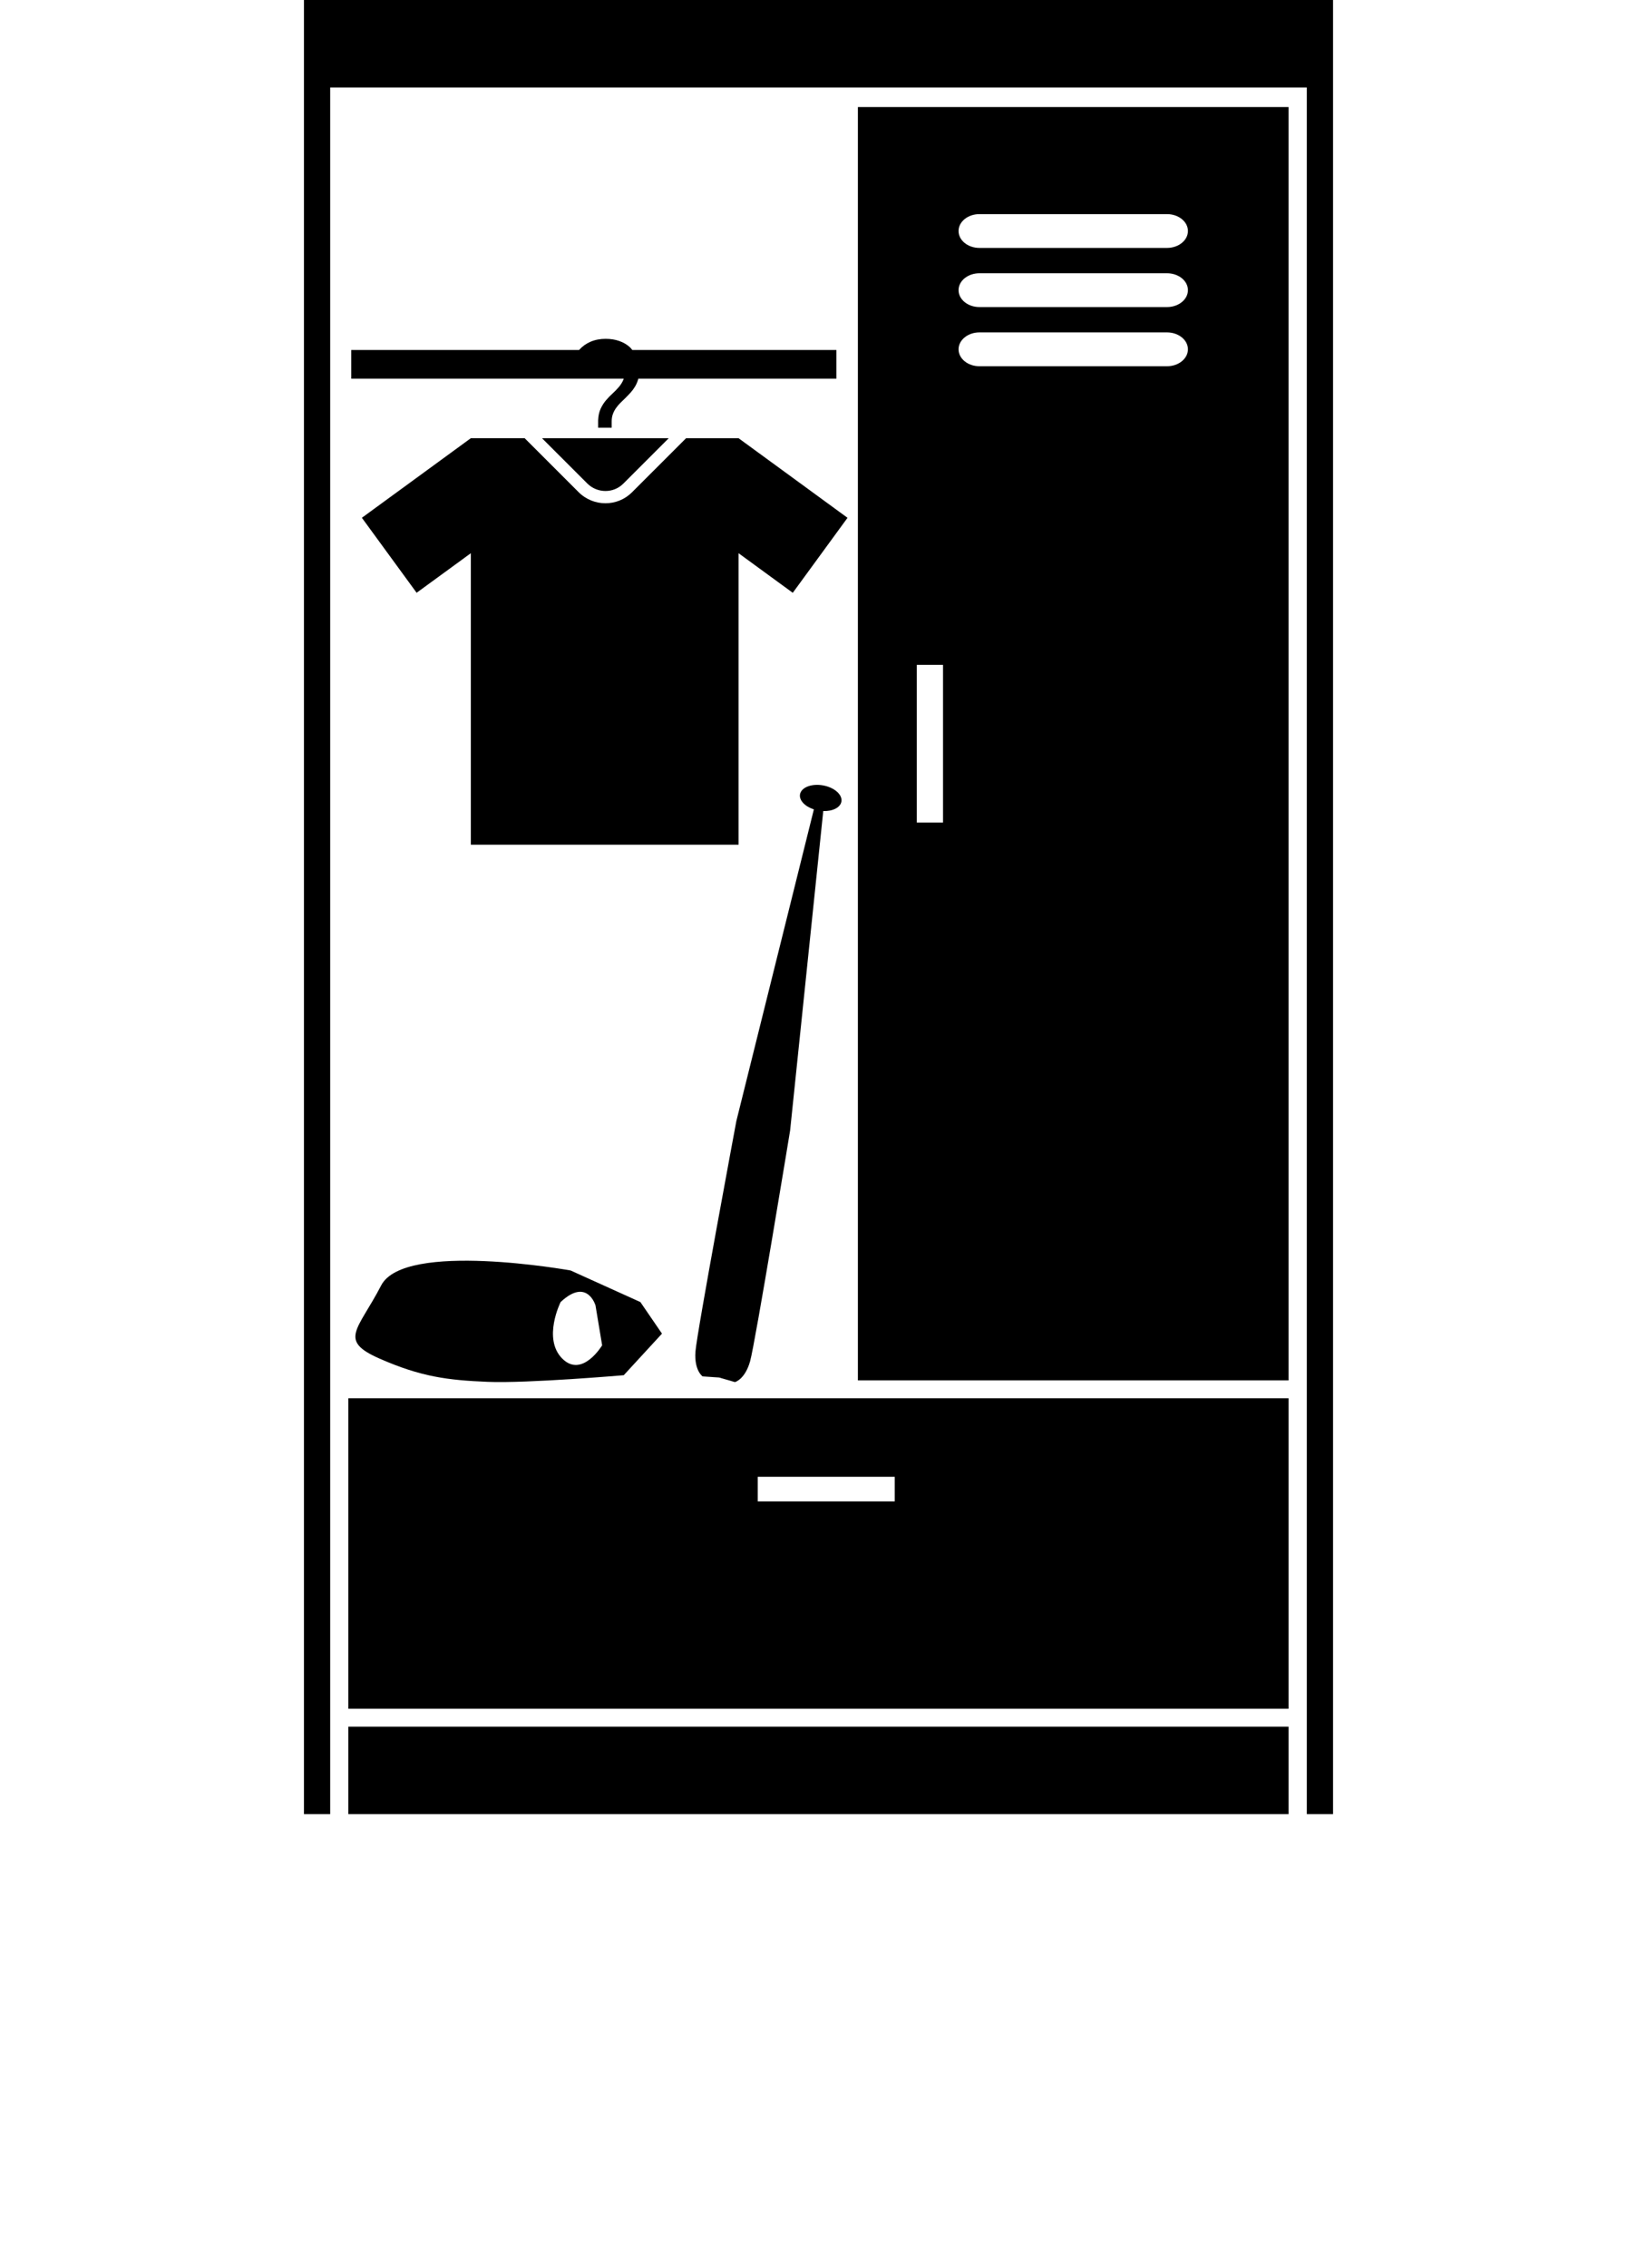
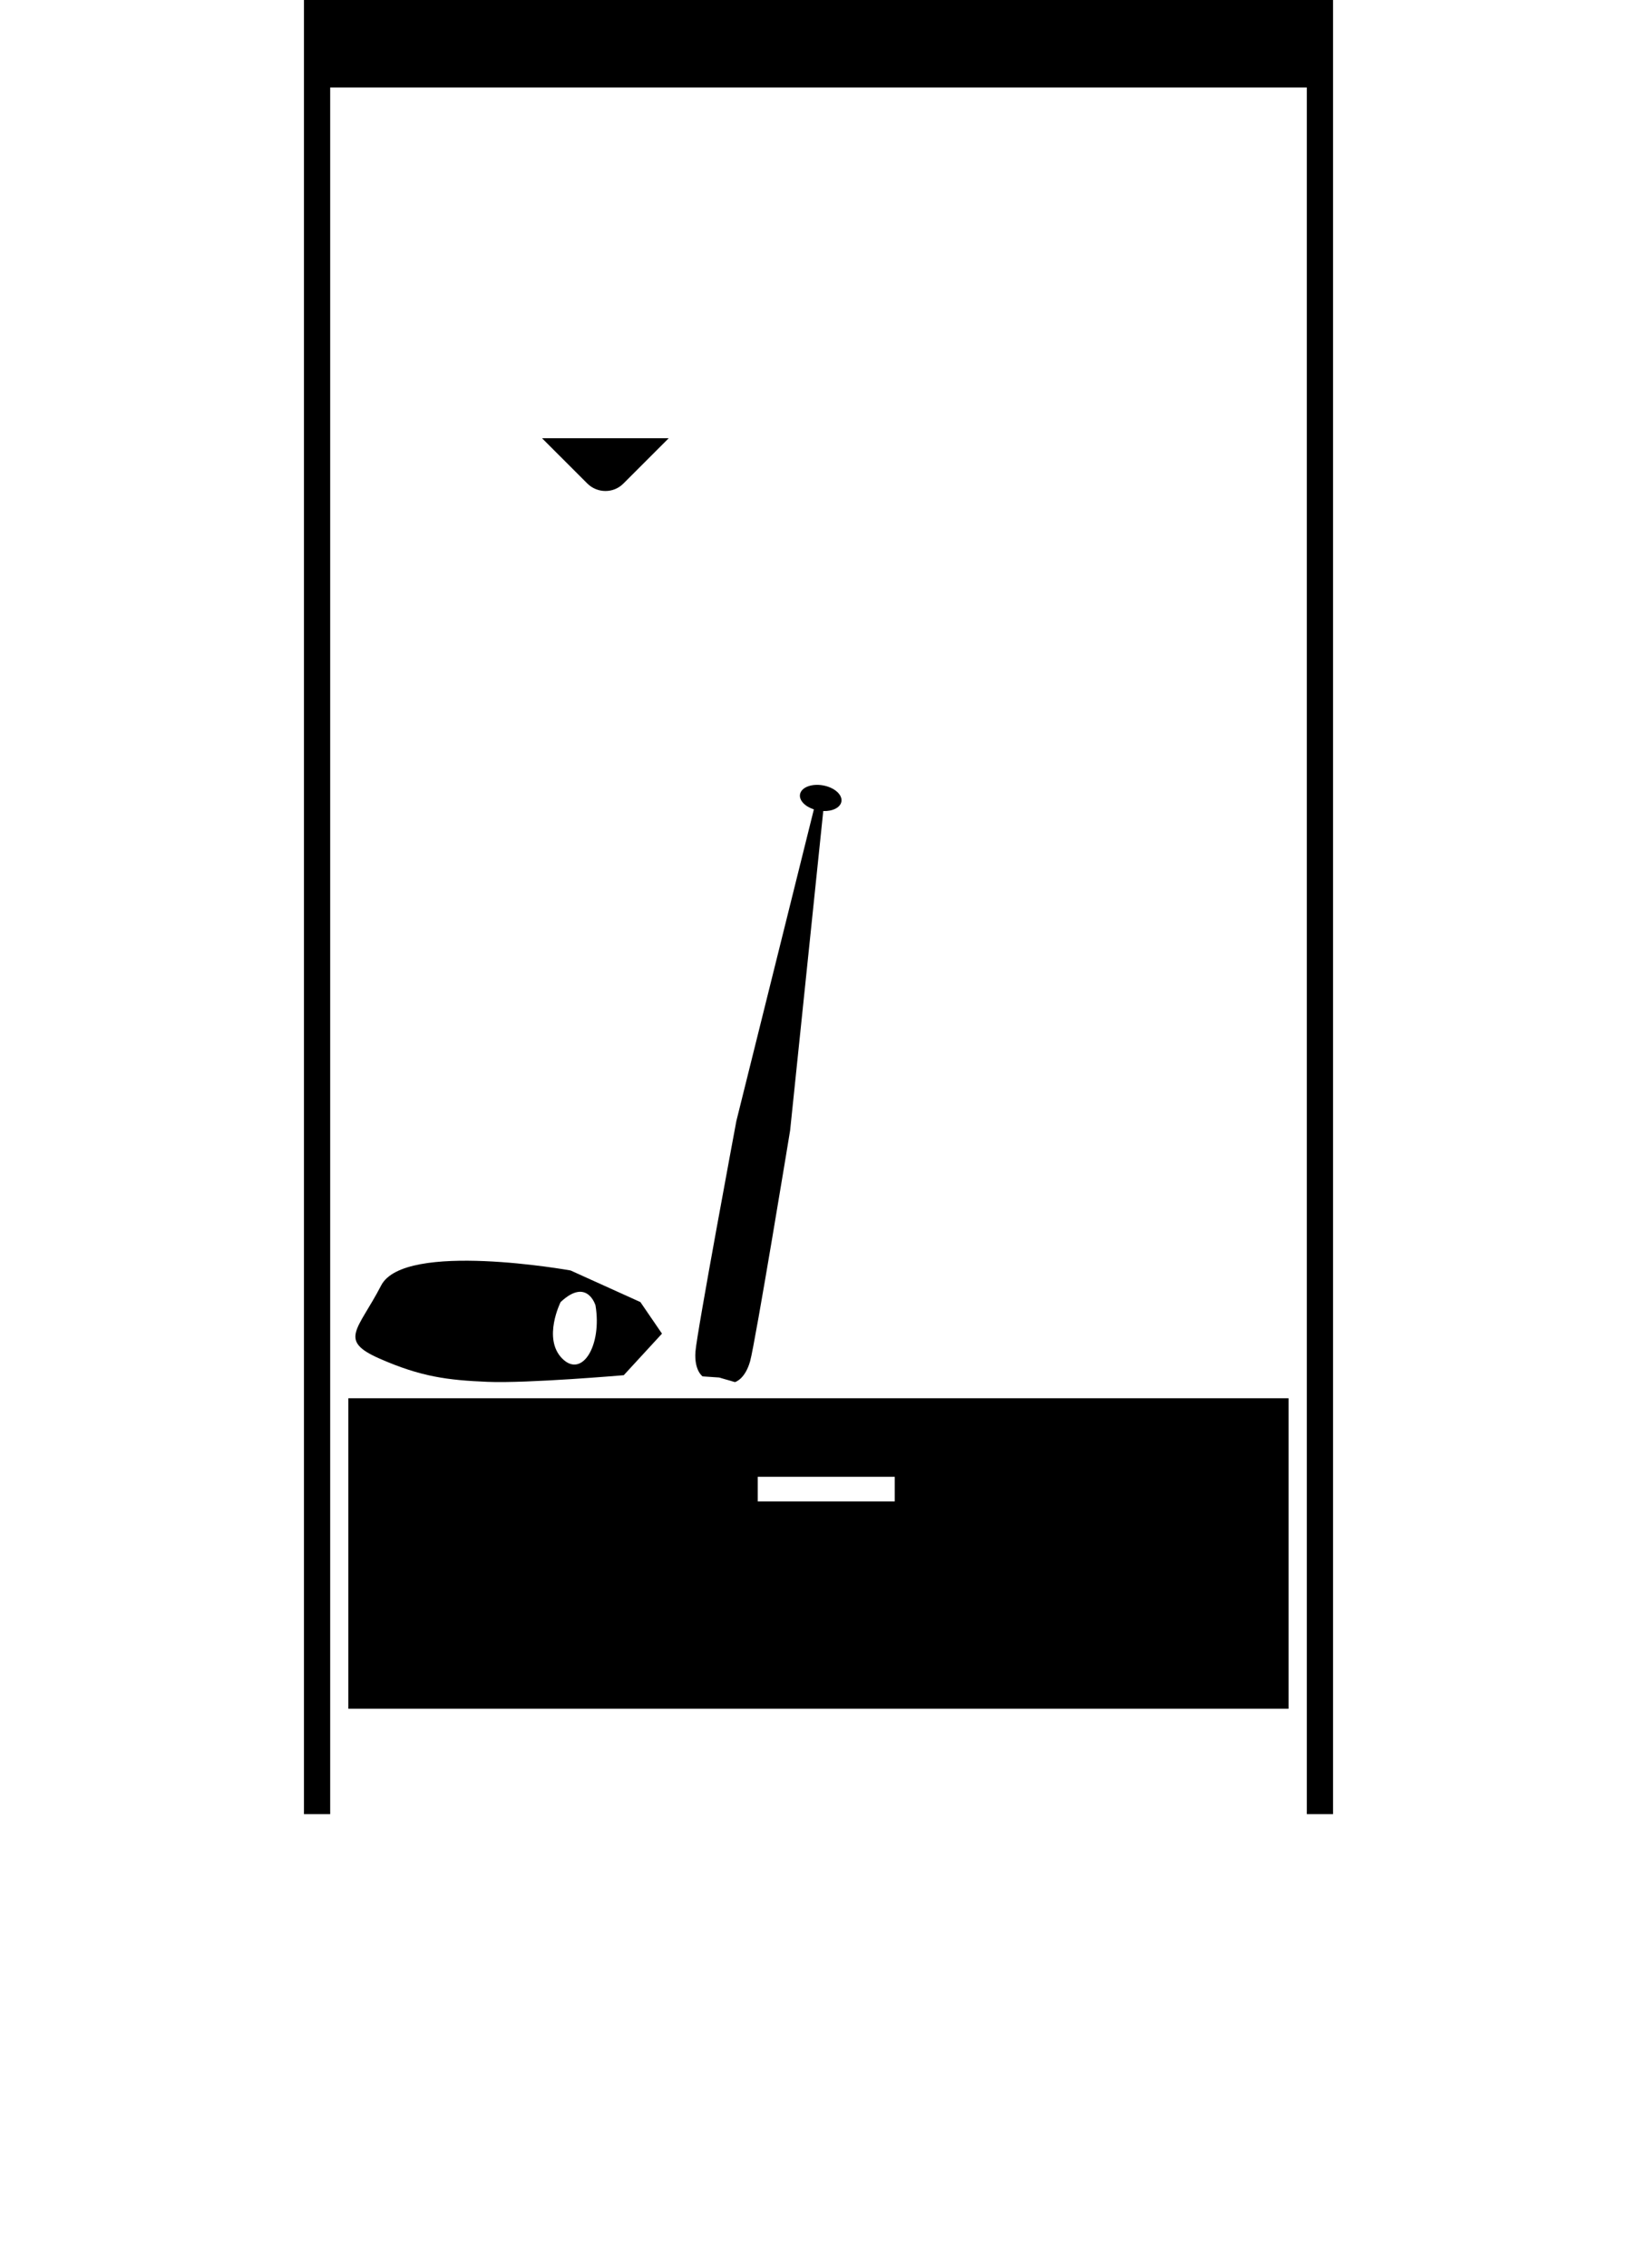
<svg xmlns="http://www.w3.org/2000/svg" version="1.1" id="Layer_1" x="0px" y="0px" width="234px" height="324px" viewBox="0 0 234 324" enable-background="new 0 0 234 324" xml:space="preserve">
  <path d="M49.796,199.778v44.362h134.393v-44.362H49.796z M108.318,214.517v-3.518h19.581v3.518H108.318z" />
-   <path d="M122.631,15.295v181.927h61.558V15.295H122.631z M134.801,117.526h-3.751V94.989h3.751V117.526z M166.822,52.327H140  c-1.646,0-2.979-1.083-2.979-2.416c0-1.333,1.336-2.418,2.979-2.418h26.824c1.648,0,2.984,1.083,2.984,2.418  C169.809,51.241,168.471,52.327,166.822,52.327z M166.822,43.872H140c-1.646,0-2.979-1.081-2.979-2.416  c0-1.333,1.336-2.413,2.979-2.413h26.824c1.648,0,2.984,1.081,2.984,2.413C169.809,42.792,168.471,43.872,166.822,43.872z   M166.822,35.422H140c-1.648,0-2.979-1.081-2.979-2.418c0-1.33,1.332-2.411,2.979-2.411h26.824c1.645,0,2.984,1.081,2.984,2.411  C169.809,34.341,168.465,35.422,166.822,35.422z" />
-   <rect x="49.796" y="246.701" width="134.393" height="12.499" />
  <polygon points="188.314,0 186.801,0 47.199,0 44.187,0 43.448,0 43.448,259.2 47.199,259.2 47.199,12.501 186.801,12.501   186.801,259.2 190.552,259.2 190.552,0 " />
  <path d="M89.093,69.105l6.498-6.493h-18.11l6.459,6.457C85.369,70.5,87.683,70.515,89.093,69.105z" />
-   <path d="M105.573,62.61h-7.501l-7.737,7.734c-1.042,1.04-2.411,1.561-3.787,1.561c-1.392,0-2.789-0.534-3.852-1.599l-7.701-7.698  h-7.69L51.729,73.979l7.825,10.715l7.75-5.655v41.648h38.269V79.041l7.75,5.656l7.825-10.715L105.573,62.61z" />
-   <path d="M119.555,50.005h-29.17c-0.112-0.135-0.218-0.277-0.348-0.399c-0.428-0.386-0.933-0.684-1.519-0.886  c-0.583-0.208-1.236-0.309-1.949-0.309c-0.788,0-1.503,0.138-2.144,0.41c-0.637,0.272-1.179,0.658-1.617,1.151  c-0.008,0.01-0.016,0.023-0.023,0.034H50.206v4.103h38.947c-0.013,0.037-0.016,0.083-0.031,0.117  c-0.166,0.394-0.389,0.757-0.671,1.081c-0.282,0.327-0.585,0.64-0.912,0.936s-0.638,0.62-0.933,0.969  c-0.295,0.35-0.547,0.75-0.754,1.198c-0.205,0.446-0.324,0.99-0.353,1.63v1.07h1.937V60.22c0-0.396,0.057-0.749,0.171-1.06  c0.114-0.313,0.267-0.601,0.456-0.866c0.192-0.267,0.402-0.518,0.64-0.754c0.233-0.236,0.477-0.467,0.718-0.697  c0.244-0.241,0.482-0.493,0.718-0.752c0.233-0.256,0.443-0.539,0.627-0.845c0.184-0.304,0.332-0.643,0.446-1.014  c0.013-0.042,0.016-0.088,0.028-0.127h28.317v-4.101H119.555z" />
  <path d="M99.409,193.135c-0.191,2.699,1.027,3.521,1.027,3.521l2.354,0.157l2.265,0.656c0,0,1.426-0.363,2.165-2.963  c0.739-2.607,5.723-32.993,5.723-32.993l4.737-45.632c1.341,0.044,2.442-0.495,2.593-1.35c0.174-0.993-1.009-2.032-2.642-2.32  c-1.633-0.285-3.1,0.288-3.273,1.28c-0.15,0.855,0.703,1.737,1.98,2.151l-11.078,44.52  C105.26,160.162,99.601,190.434,99.409,193.135z" />
-   <path d="M91.538,186.033l-9.977-4.513c0,0-23.75-4.274-27.076,2.138c-3.326,6.416-6.174,7.836-0.236,10.451  c5.938,2.61,9.738,3.085,15.438,3.323s19.476-0.948,19.476-0.948l5.464-5.938L91.538,186.033z M80.374,194.112  c-2.851-2.854-0.238-8.077-0.238-8.077c3.8-3.563,4.987,0.478,4.987,0.478l0.949,5.7C86.074,192.21,83.225,196.959,80.374,194.112z" />
+   <path d="M91.538,186.033l-9.977-4.513c0,0-23.75-4.274-27.076,2.138c-3.326,6.416-6.174,7.836-0.236,10.451  c5.938,2.61,9.738,3.085,15.438,3.323s19.476-0.948,19.476-0.948l5.464-5.938L91.538,186.033z M80.374,194.112  c-2.851-2.854-0.238-8.077-0.238-8.077c3.8-3.563,4.987,0.478,4.987,0.478C86.074,192.21,83.225,196.959,80.374,194.112z" />
</svg>